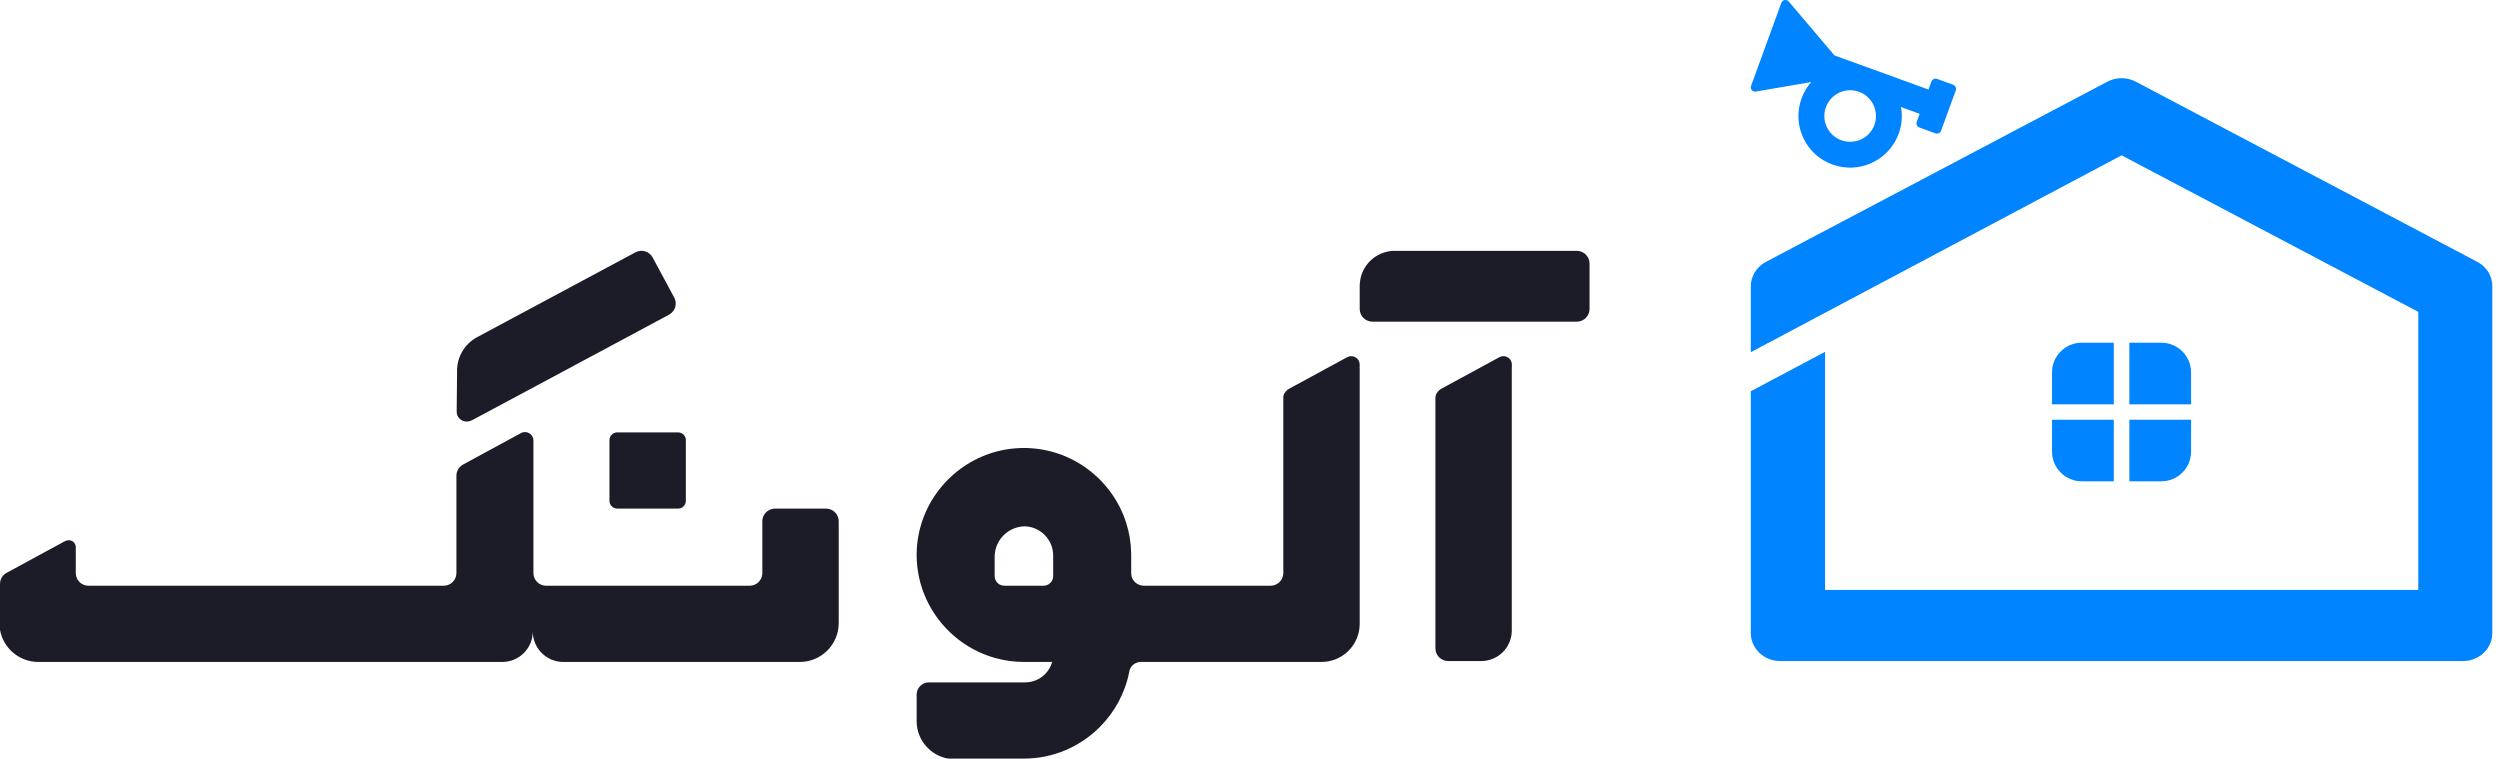
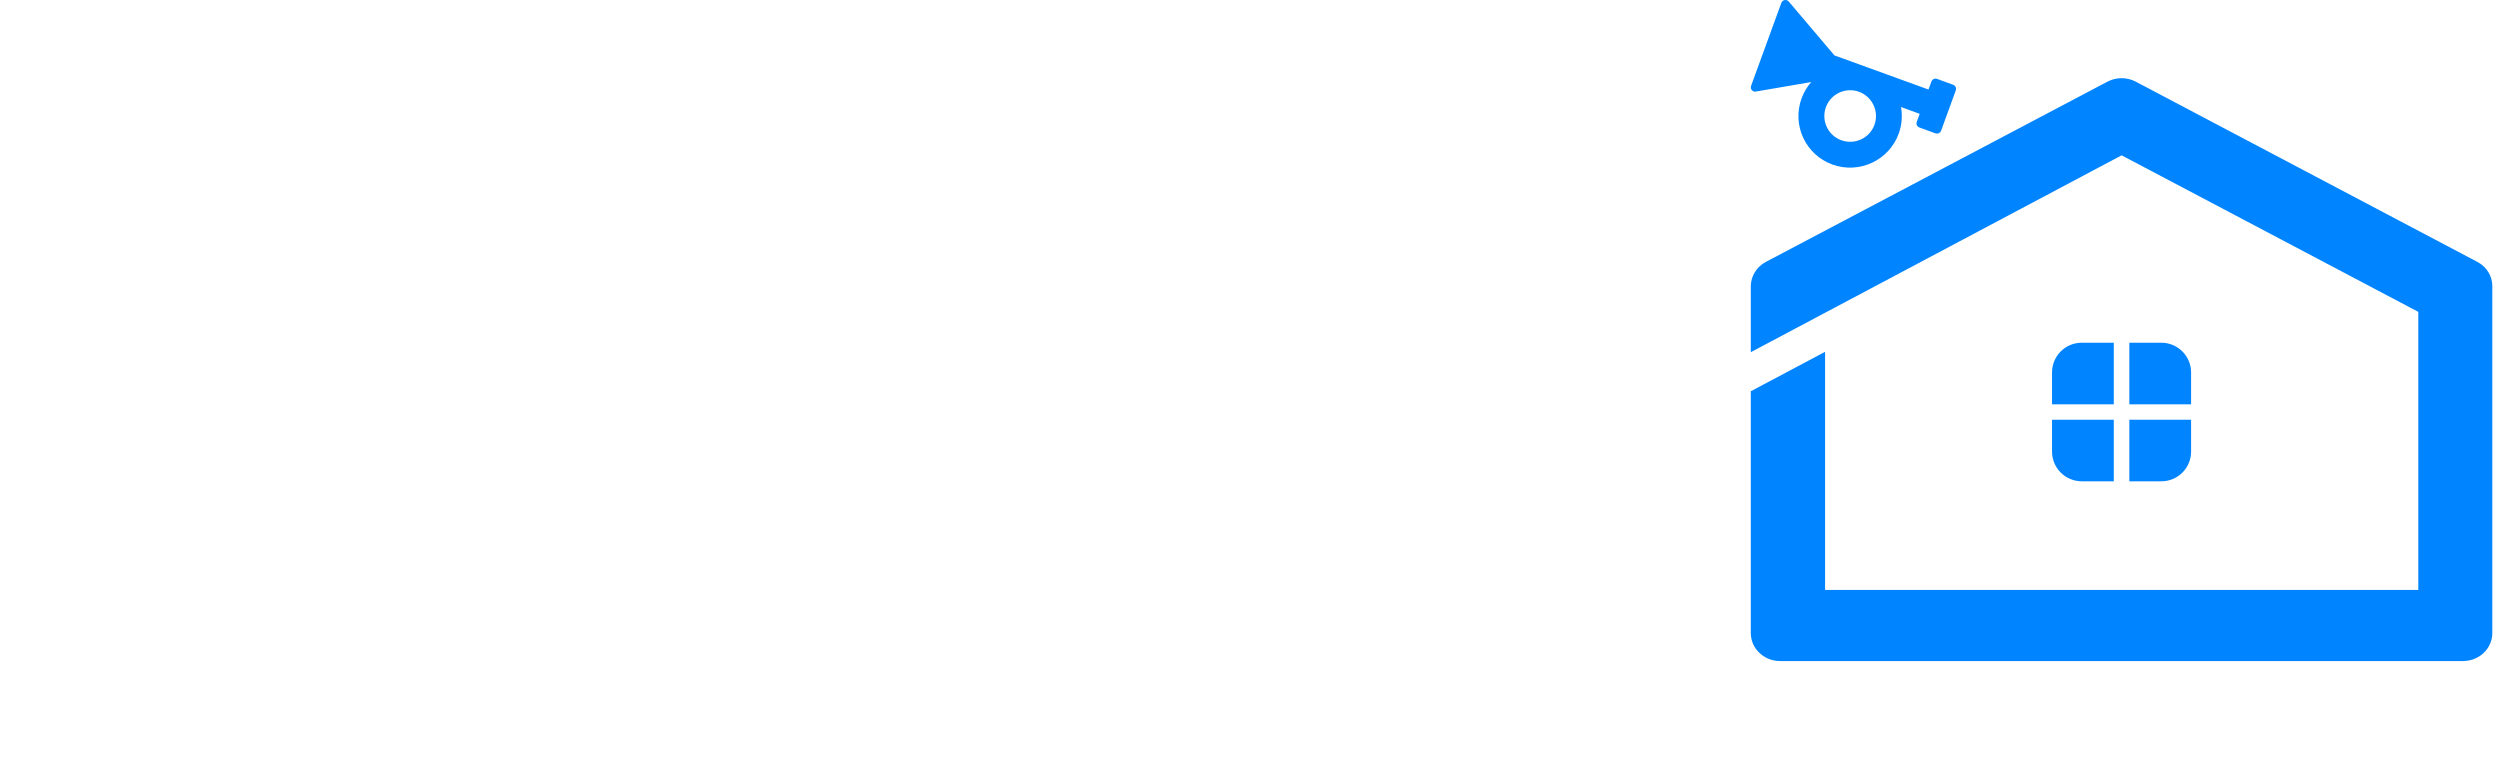
<svg xmlns="http://www.w3.org/2000/svg" width="145" height="44" viewBox="0 0 145 44" fill="none">
-   <path fill-rule="evenodd" clip-rule="evenodd" d="M27.051 24.45C27.1 24.452 27.15 24.446 27.198 24.434C27.266 24.421 27.334 24.396 27.399 24.362L28.619 23.709L30.625 22.636L38.801 18.254C38.886 18.207 38.96 18.146 39.017 18.076C39.02 18.073 39.024 18.07 39.027 18.066L39.03 18.062C39.032 18.06 39.034 18.058 39.035 18.056C39.127 17.94 39.18 17.799 39.19 17.653C39.192 17.65 39.192 17.648 39.19 17.645C39.198 17.516 39.17 17.38 39.103 17.256L37.855 14.935C37.663 14.577 37.216 14.442 36.856 14.635L36.193 14.99L36.191 14.991L36.19 14.992L27.668 19.558C27.479 19.66 27.308 19.788 27.157 19.938C26.782 20.312 26.54 20.822 26.512 21.388C26.512 21.394 26.511 21.4 26.511 21.406C26.511 21.409 26.511 21.412 26.511 21.416C26.51 21.418 26.51 21.421 26.51 21.424V21.54C26.508 21.76 26.505 22.057 26.502 22.382L26.502 22.396L26.502 22.401C26.497 22.881 26.492 23.422 26.487 23.873C26.484 24.203 26.753 24.444 27.051 24.45ZM35.349 29.048V25.529C35.349 25.28 35.551 25.078 35.801 25.078H39.327C39.577 25.078 39.779 25.28 39.779 25.529V29.048C39.779 29.297 39.577 29.499 39.327 29.499H35.801C35.551 29.499 35.349 29.297 35.349 29.048ZM91.455 14.549H80.809C80.718 14.554 80.631 14.563 80.545 14.579C80.084 14.661 79.678 14.897 79.378 15.229C79.376 15.231 79.375 15.233 79.373 15.235C79.37 15.239 79.367 15.242 79.363 15.247C79.36 15.251 79.357 15.254 79.354 15.258L79.348 15.265C79.347 15.268 79.345 15.27 79.343 15.272L79.34 15.276C79.071 15.59 78.903 15.989 78.872 16.428C78.872 16.433 78.872 16.436 78.869 16.44C78.867 16.47 78.864 16.499 78.864 16.53C78.864 16.539 78.863 16.549 78.863 16.56C78.863 16.567 78.863 16.575 78.863 16.583V17.919C78.863 18.326 79.192 18.656 79.601 18.656H91.455C91.863 18.656 92.194 18.328 92.194 17.919V15.286C92.194 14.88 91.863 14.549 91.455 14.549ZM87.088 20.671H87.09C87.385 20.601 87.689 20.822 87.689 21.146L87.683 21.394V36.572C87.683 37.549 86.891 38.34 85.911 38.34H83.992C83.584 38.34 83.253 38.01 83.253 37.603V23.086C83.253 22.999 83.272 22.916 83.308 22.843C83.311 22.838 83.313 22.833 83.316 22.829L83.317 22.827C83.319 22.823 83.322 22.819 83.324 22.815C83.342 22.782 83.364 22.75 83.389 22.722C83.441 22.658 83.503 22.604 83.574 22.56L86.967 20.716C87.007 20.694 87.047 20.679 87.088 20.671ZM61.084 33.414C61.084 33.693 60.88 33.922 60.613 33.965C60.585 33.97 60.554 33.972 60.524 33.972H58.25C58.169 33.972 58.092 33.953 58.021 33.922C58.008 33.918 57.998 33.912 57.984 33.905L57.981 33.903C57.979 33.902 57.977 33.901 57.975 33.901C57.837 33.822 57.735 33.687 57.702 33.526C57.696 33.498 57.692 33.467 57.692 33.436L57.691 33.434L57.69 33.433V32.263C57.69 32.248 57.69 32.234 57.692 32.219C57.692 32.203 57.693 32.187 57.694 32.17C57.695 32.162 57.696 32.154 57.696 32.145C57.698 32.142 57.698 32.139 57.698 32.136C57.73 31.778 57.869 31.45 58.085 31.184C58.088 31.181 58.091 31.177 58.094 31.173C58.097 31.171 58.099 31.168 58.101 31.165C58.106 31.159 58.111 31.153 58.116 31.148C58.433 30.778 58.901 30.539 59.421 30.527H59.436C59.573 30.53 59.708 30.551 59.836 30.586C60.554 30.784 61.084 31.442 61.084 32.219V33.414ZM78.263 20.671H78.261C78.22 20.679 78.179 20.694 78.139 20.716L74.745 22.56C74.692 22.593 74.642 22.633 74.599 22.679L74.594 22.683C74.559 22.722 74.528 22.763 74.5 22.807C74.499 22.809 74.499 22.81 74.497 22.812C74.495 22.817 74.492 22.822 74.489 22.827C74.483 22.839 74.476 22.852 74.471 22.866C74.451 22.907 74.439 22.953 74.432 23V33.236C74.432 33.253 74.432 33.27 74.429 33.286C74.404 33.669 74.085 33.972 73.694 33.972H66.344C65.95 33.972 65.629 33.666 65.609 33.28V32.185C65.609 32.13 65.609 32.076 65.606 32.023C65.591 31.429 65.489 30.856 65.316 30.314C64.514 27.81 62.154 25.983 59.387 25.983C56.62 25.983 54.26 27.81 53.458 30.314C53.269 30.904 53.165 31.534 53.165 32.185V32.191C53.167 33.096 53.365 33.958 53.719 34.734C54.474 36.395 55.942 37.671 57.727 38.166C58.256 38.315 58.812 38.393 59.387 38.393H61.025C60.949 38.666 60.803 38.91 60.608 39.105C60.314 39.397 59.91 39.578 59.462 39.578H53.874C53.778 39.578 53.687 39.597 53.604 39.632L53.602 39.633L53.601 39.633L53.6 39.634C53.583 39.64 53.569 39.647 53.552 39.656C53.55 39.657 53.548 39.659 53.546 39.66L53.541 39.662L53.539 39.663C53.354 39.764 53.217 39.943 53.179 40.156C53.171 40.194 53.165 40.234 53.165 40.275L53.164 40.278L53.165 40.282L53.165 40.285V41.88C53.192 42.942 53.972 43.819 54.992 43.999H59.312C59.318 43.999 59.324 43.999 59.33 43.998C59.335 43.998 59.34 43.998 59.344 43.997C59.359 43.999 59.372 43.999 59.387 43.999C61.097 43.999 62.654 43.3 63.78 42.176C64.641 41.317 65.253 40.21 65.495 38.974C65.498 38.955 65.501 38.937 65.505 38.918C65.558 38.683 65.736 38.495 65.963 38.424C66.012 38.408 66.062 38.399 66.114 38.395C66.131 38.393 66.149 38.393 66.167 38.393H76.647C76.78 38.393 76.909 38.381 77.034 38.359C78.055 38.179 78.834 37.303 78.861 36.24C78.862 36.221 78.862 36.202 78.862 36.183V21.394C78.862 21.385 78.862 21.378 78.861 21.369C78.861 21.364 78.861 21.358 78.86 21.353C78.86 21.344 78.859 21.336 78.858 21.328L78.862 21.146C78.862 20.822 78.558 20.601 78.263 20.671ZM47.907 29.499C48.005 29.499 48.098 29.518 48.183 29.552C48.454 29.661 48.646 29.926 48.646 30.236V36.136C48.646 37.383 47.633 38.394 46.383 38.394H32.675C31.82 38.394 31.108 37.791 30.939 36.988C30.916 36.871 30.902 36.749 30.902 36.625C30.902 37.602 30.11 38.394 29.13 38.394H2.227C1.112 38.394 0.186 37.589 0 36.531V33.873C0 33.606 0.14 33.373 0.351 33.242L3.76 31.391C3.781 31.379 3.801 31.371 3.823 31.363C3.825 31.362 3.828 31.362 3.828 31.362C3.899 31.335 3.971 31.328 4.04 31.335L4.046 31.337C4.228 31.363 4.373 31.512 4.393 31.696C4.393 31.704 4.394 31.711 4.394 31.719C4.394 31.727 4.395 31.735 4.395 31.742V33.236C4.395 33.643 4.724 33.973 5.133 33.973H25.734C26.141 33.973 26.472 33.643 26.472 33.236V27.59C26.472 27.325 26.613 27.092 26.824 26.962L30.217 25.119C30.544 24.943 30.939 25.179 30.939 25.549V33.261C30.951 33.656 31.276 33.973 31.676 33.973H43.48C43.871 33.973 44.19 33.669 44.215 33.286V30.236C44.215 29.987 44.339 29.767 44.528 29.635L44.678 29.552C44.763 29.518 44.856 29.499 44.954 29.499H47.907Z" fill="#1C1C28" />
  <path fill-rule="evenodd" clip-rule="evenodd" d="M107.823 5.323C107.045 5.042 106.185 5.441 105.902 6.217C105.62 6.994 106.019 7.853 106.797 8.134C107.576 8.416 108.436 8.018 108.718 7.241C109.001 6.464 108.595 5.606 107.823 5.323ZM105.052 4.759L101.838 5.31C101.653 5.344 101.494 5.159 101.563 4.98L103.319 0.163C103.388 -0.016 103.622 -0.057 103.746 0.087L106.398 3.214L108.333 3.915L111.852 5.194L112.024 4.726C112.073 4.596 112.217 4.527 112.348 4.575L113.285 4.918C113.415 4.966 113.484 5.11 113.436 5.241L112.582 7.585C112.534 7.716 112.389 7.777 112.258 7.735L111.321 7.393C111.191 7.344 111.122 7.2 111.171 7.069L111.342 6.602L110.258 6.207C110.348 6.71 110.311 7.242 110.124 7.756C109.559 9.303 107.837 10.107 106.28 9.543C104.724 8.979 103.925 7.262 104.49 5.709C104.62 5.349 104.814 5.029 105.052 4.759ZM123.873 4.735L143.684 15.188C144.227 15.47 144.562 16.02 144.555 16.611V36.712C144.555 37.612 143.795 38.34 142.861 38.34H103.24C102.306 38.34 101.546 37.612 101.546 36.712V22.693L105.854 20.406V34.217H140.261V18.088L123.057 9.01L122.671 9.213L122.017 9.559L101.546 20.427V16.611C101.546 16.02 101.88 15.477 102.424 15.188L122.235 4.735C122.744 4.468 123.364 4.468 123.873 4.735ZM122.6 19.877H120.747C119.79 19.877 119.018 20.646 119.018 21.602V23.45H122.6V19.877ZM120.747 27.916C119.79 27.916 119.018 27.147 119.018 26.191V24.343H122.6V27.916H120.747ZM123.502 27.916H125.355C126.312 27.916 127.083 27.147 127.083 26.191V24.343H123.502V27.916ZM125.355 19.877C126.305 19.877 127.083 20.646 127.083 21.602V23.45H123.502V19.877H125.355Z" fill="#0084FF" />
</svg>